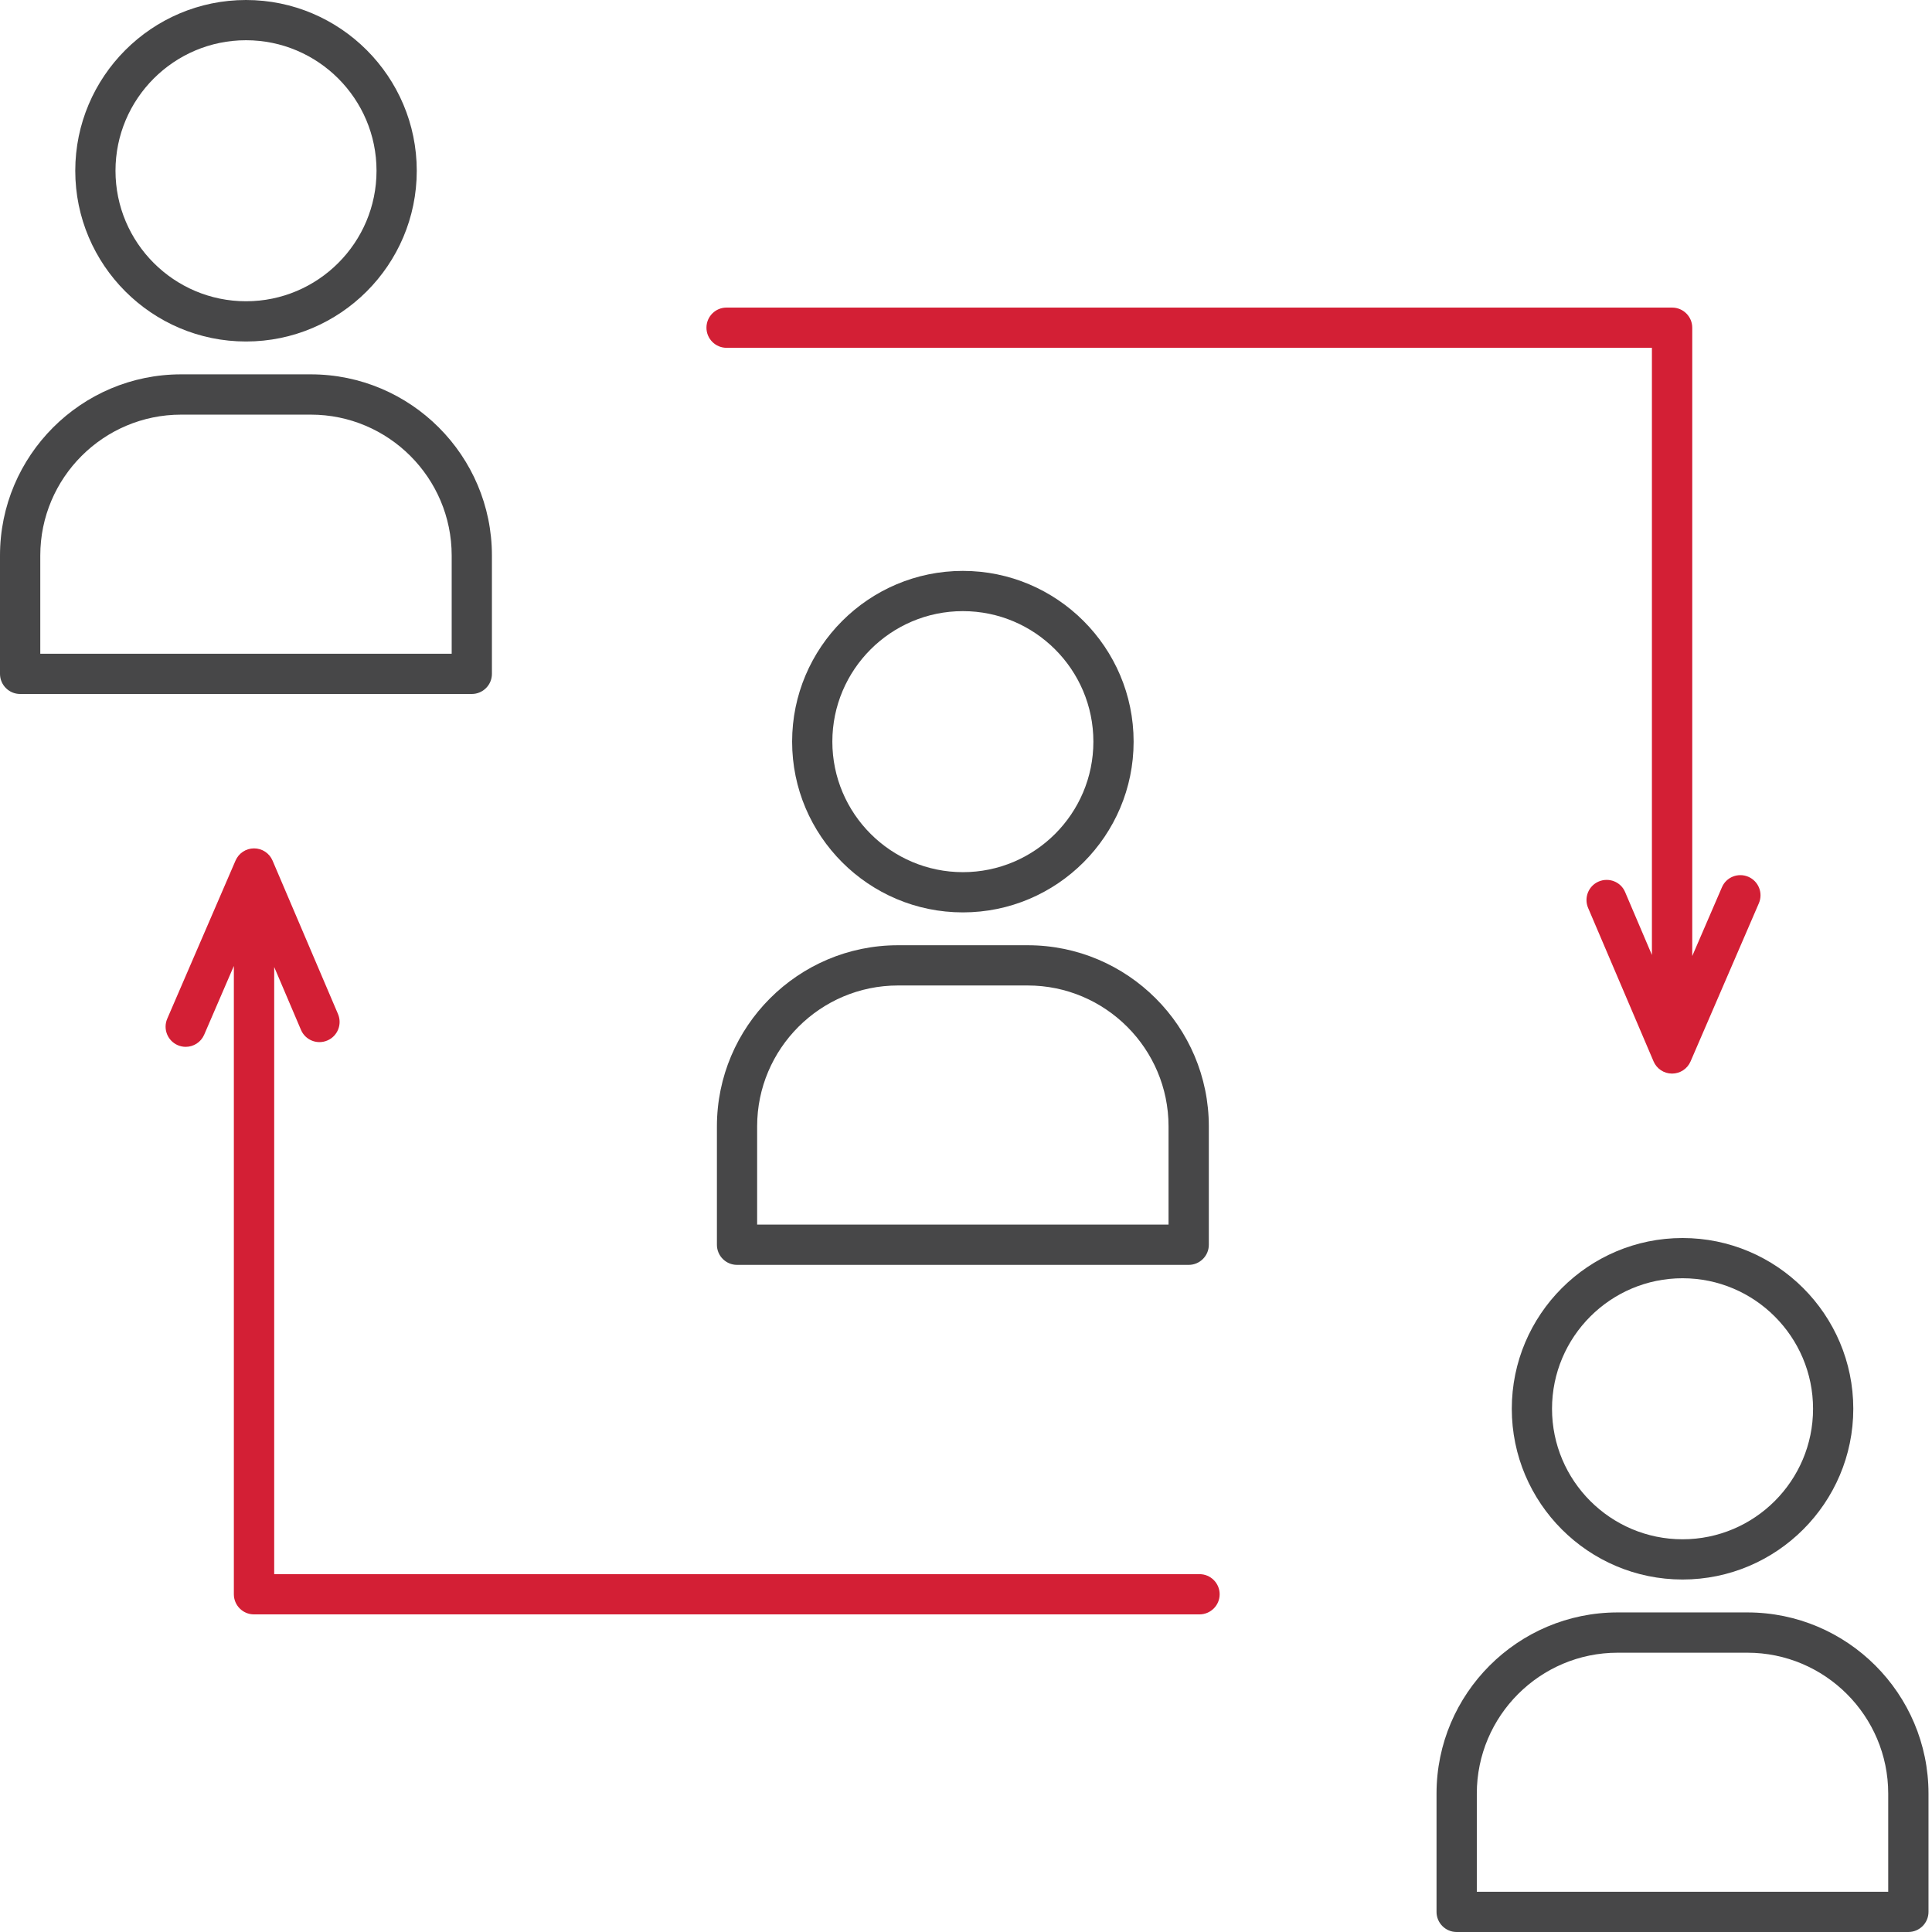
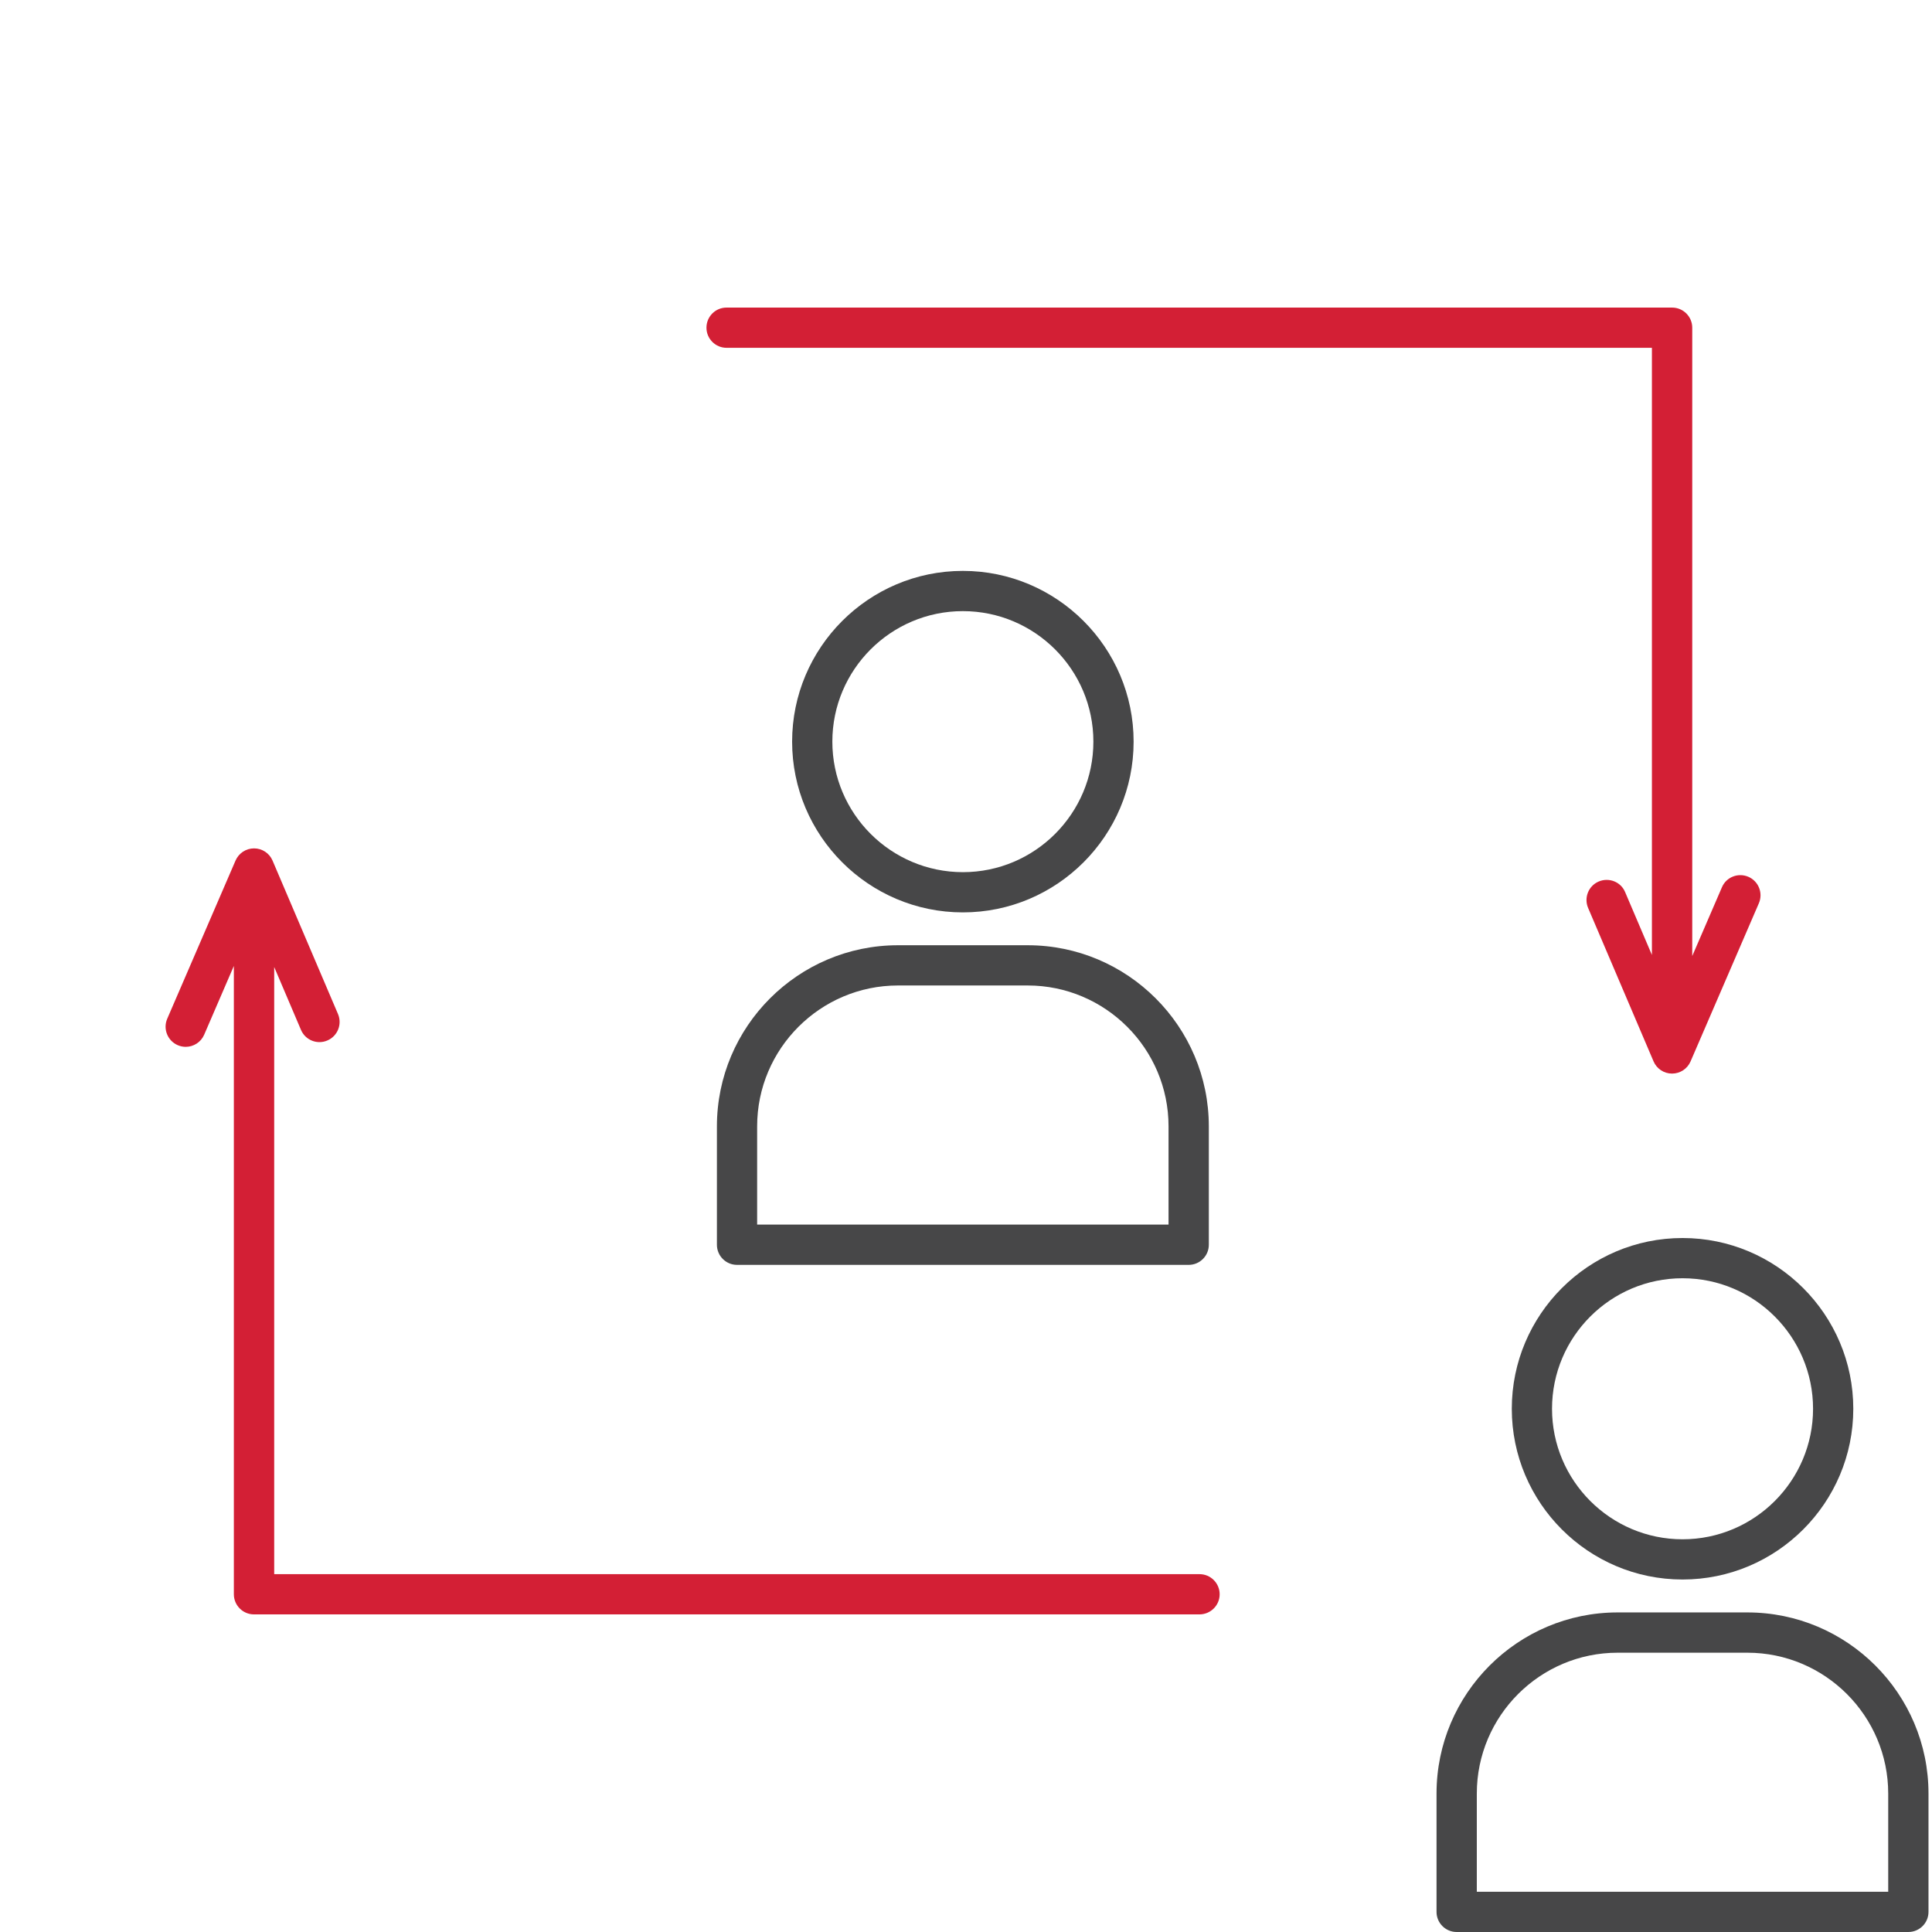
<svg xmlns="http://www.w3.org/2000/svg" width="253" height="253" viewBox="0 0 253 253" fill="none">
  <path d="M197.973 184.482C197.973 196.805 208.002 206.841 220.333 206.841C232.663 206.841 242.693 196.805 242.693 184.482C242.693 172.158 232.663 162.122 220.333 162.122C208.002 162.122 197.973 172.158 197.973 184.482ZM237.424 184.482C237.424 193.906 229.758 201.573 220.333 201.573C210.908 201.573 203.241 193.906 203.241 184.482C203.241 175.057 210.908 167.39 220.333 167.39C229.758 167.39 237.424 175.057 237.424 184.482Z" fill="#474748" />
  <path d="M252.541 250.366V234.873C252.541 221.792 241.9 211.151 228.819 211.151H211.839C198.758 211.151 188.117 221.792 188.117 234.873V250.366C188.117 251.819 189.298 253 190.751 253H249.9C251.36 253 252.541 251.819 252.541 250.366ZM247.273 247.732H193.392V234.873C193.392 224.704 201.67 216.426 211.839 216.426H228.819C238.988 216.426 247.266 224.704 247.266 234.873V247.732H247.273Z" fill="#474748" />
-   <path d="M54.576 22.36C54.576 10.037 44.546 0 32.216 0C19.886 0 9.856 10.037 9.856 22.36C9.856 34.683 19.886 44.72 32.216 44.72C44.539 44.72 54.576 34.69 54.576 22.36ZM15.124 22.36C15.124 12.935 22.791 5.269 32.216 5.269C41.641 5.269 49.307 12.935 49.307 22.36C49.307 31.785 41.641 39.451 32.216 39.451C22.791 39.451 15.124 31.785 15.124 22.36Z" fill="#474748" />
-   <path d="M0 72.744V88.244C0 89.697 1.182 90.878 2.634 90.878H61.783C63.236 90.878 64.418 89.697 64.418 88.244V72.744C64.418 59.663 53.776 49.022 40.696 49.022H23.715C10.641 49.022 0 59.663 0 72.744ZM23.722 54.297H40.702C50.871 54.297 59.149 62.575 59.149 72.744V85.61H5.275V72.744C5.275 62.575 13.547 54.297 23.722 54.297Z" fill="#474748" />
  <path d="M148.45 97.12C148.45 84.797 138.42 74.76 126.09 74.76C113.76 74.76 103.73 84.797 103.73 97.12C103.73 109.443 113.76 119.48 126.09 119.48C138.42 119.48 148.45 109.443 148.45 97.12ZM108.998 97.12C108.998 87.695 116.665 80.029 126.09 80.029C135.515 80.029 143.181 87.695 143.181 97.12C143.181 106.545 135.515 114.212 126.09 114.212C116.665 114.205 108.998 106.538 108.998 97.12Z" fill="#474748" />
  <path d="M93.881 147.504V163.004C93.881 164.457 95.062 165.638 96.515 165.638H155.664C157.117 165.638 158.299 164.457 158.299 163.004V147.504C158.299 134.424 147.657 123.782 134.576 123.782H117.596C104.522 123.782 93.881 134.424 93.881 147.504ZM117.596 129.051H134.576C144.745 129.051 153.023 137.329 153.023 147.497V160.363H99.149V147.497C99.149 137.329 107.427 129.051 117.596 129.051Z" fill="#474748" />
  <path d="M92.512 42.913C92.512 44.366 93.693 45.547 95.146 45.547H216.322V125.055L212.812 116.818C212.249 115.47 210.692 114.872 209.357 115.435C208.016 116.005 207.397 117.555 207.967 118.897L216.537 138.991C216.947 139.957 217.9 140.589 218.956 140.589C218.956 140.589 218.956 140.589 218.963 140.589C220.013 140.589 220.965 139.964 221.382 138.998L230.327 118.285C230.904 116.95 230.292 115.4 228.951 114.817C227.61 114.247 226.06 114.851 225.49 116.193L221.604 125.194V42.913C221.604 41.46 220.423 40.279 218.97 40.279H95.146C93.693 40.272 92.512 41.453 92.512 42.913Z" fill="#D31F35" />
  <path d="M159.717 208.774C159.717 207.321 158.535 206.139 157.082 206.139H35.907V126.632L39.416 134.869C39.986 136.21 41.543 136.829 42.871 136.252C44.212 135.682 44.831 134.132 44.261 132.79L35.691 112.696C35.281 111.73 34.329 111.098 33.272 111.098C33.272 111.098 33.272 111.098 33.265 111.098C32.216 111.098 31.264 111.723 30.846 112.689L21.901 133.402C21.324 134.736 21.936 136.286 23.277 136.87C23.618 137.016 23.972 137.086 24.32 137.086C25.342 137.086 26.308 136.488 26.739 135.494L30.624 126.493V208.774C30.624 210.226 31.806 211.408 33.258 211.408H157.068C158.535 211.408 159.717 210.226 159.717 208.774Z" fill="#D31F35" />
</svg>